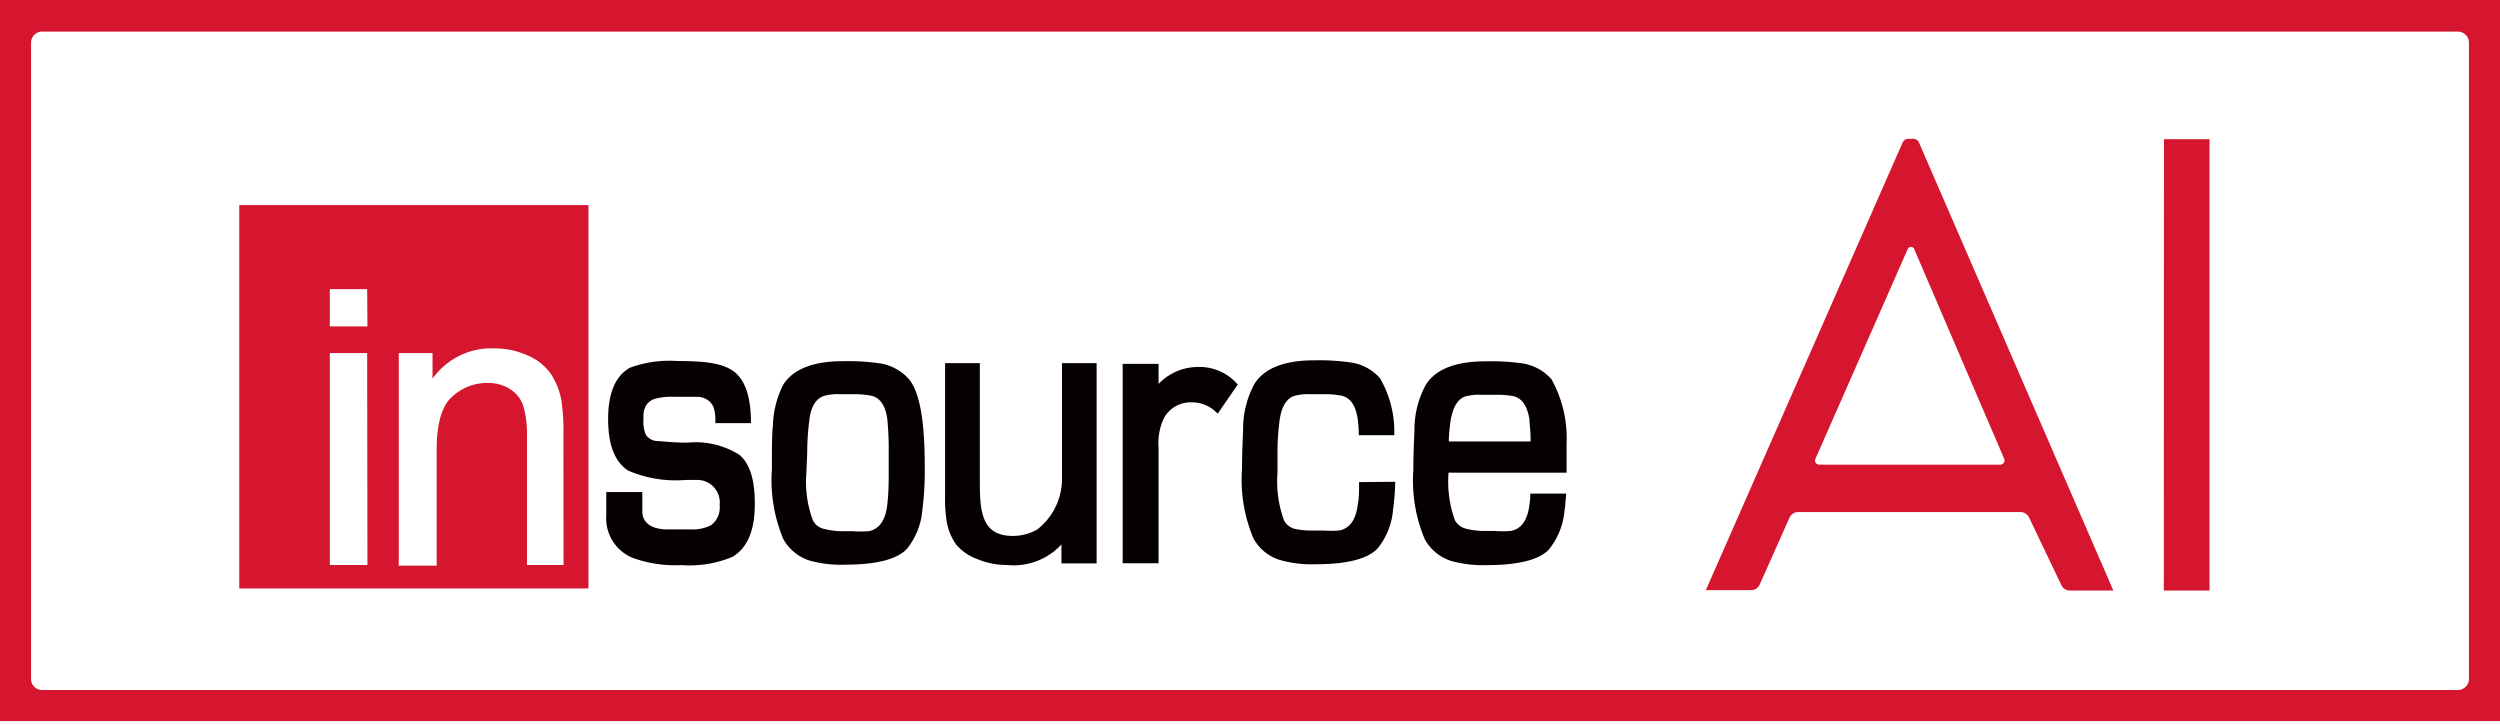
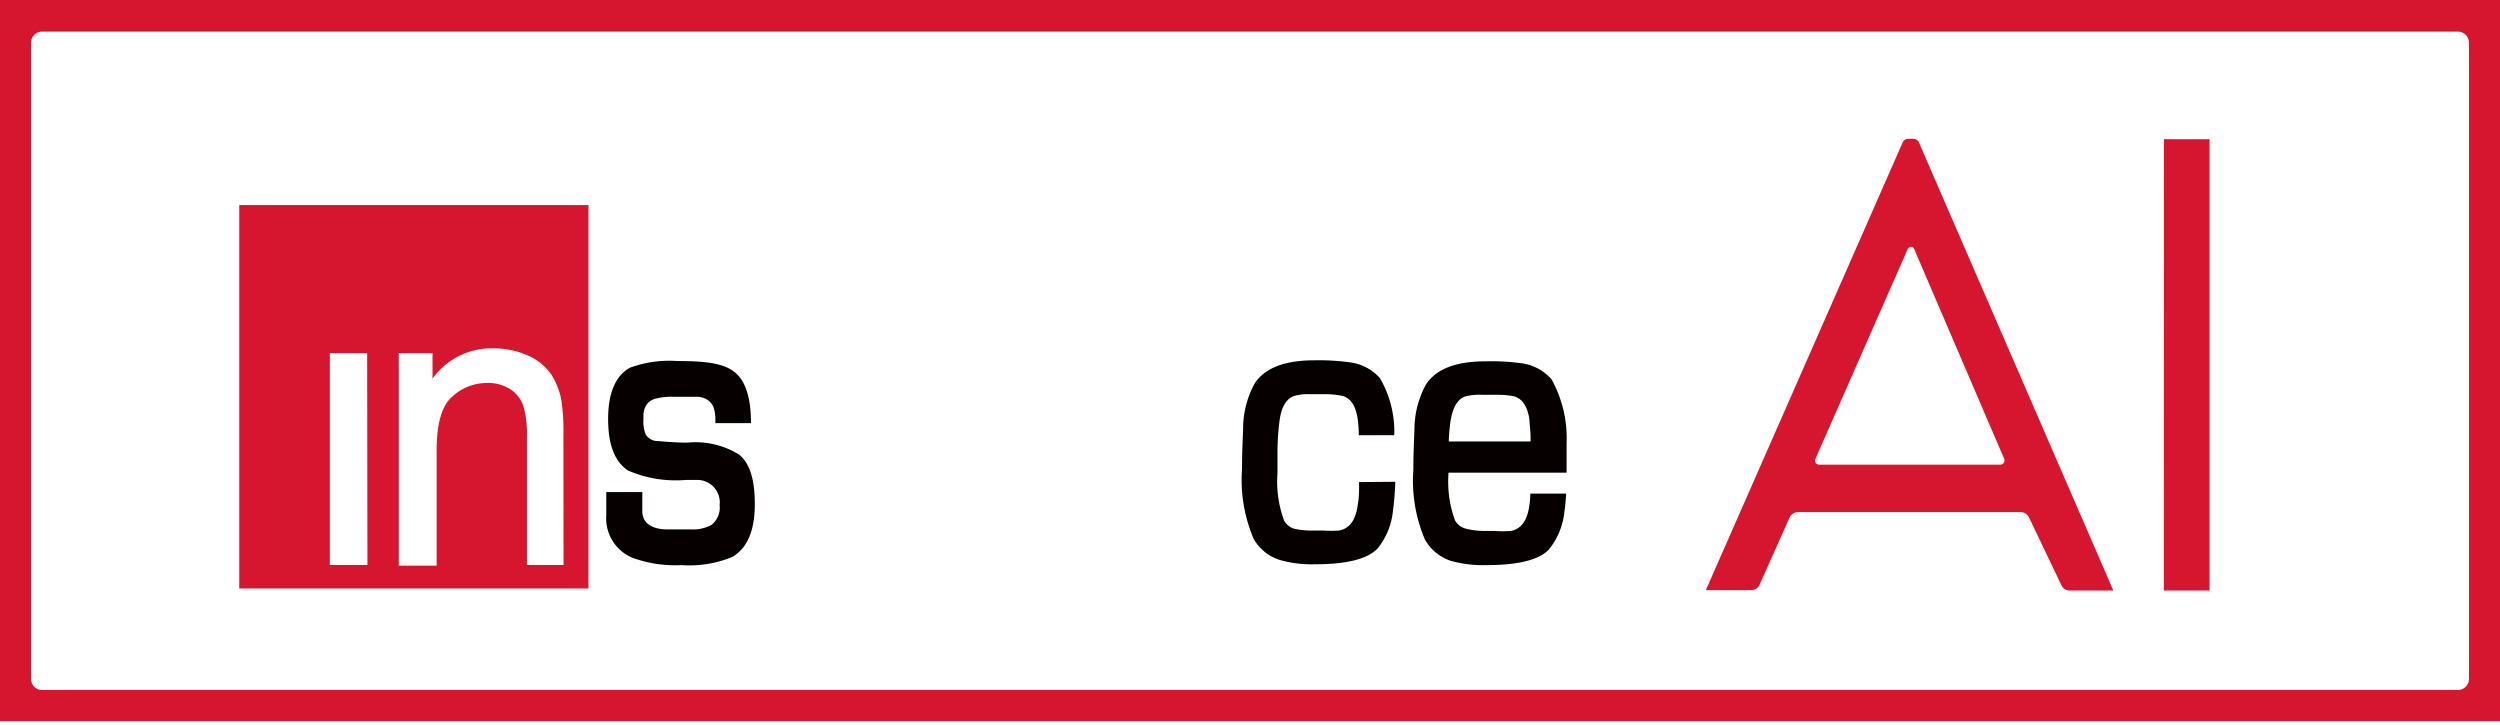
<svg xmlns="http://www.w3.org/2000/svg" viewBox="0 0 175.54 50.94">
  <rect x="0" y="0" width="175.54" height="50.94" fill="#333333" stroke="none" />
  <defs>
    <style>.cls-1{fill:#fff}.cls-2{fill:#d6162e}.cls-4{fill:#060001}</style>
  </defs>
  <g id="レイヤー_2" data-name="レイヤー 2">
    <g id="文字">
      <path class="cls-1" d="M0 .31h175.54v50.63H0z" />
      <path class="cls-2" d="M175.54 50.63H0V0h175.54zM3 48.45h169.58a.78.78 0 0 0 .78-.79V3a.78.78 0 0 0-.78-.78H3a.78.78 0 0 0-.82.78v44.7a.78.78 0 0 0 .82.75z" />
      <path d="M134.62 10.09l13.55 31.23h-2.84a.5.5 0 0 1-.45-.28l-2.28-4.77a.82.82 0 0 0-.73-.46h-15.62a.81.81 0 0 0-.73.48l-2.1 4.71a.49.49 0 0 1-.45.29H120l13.73-31.23a.29.29 0 0 1 .26-.17h.34a.29.29 0 0 1 .29.2zm-.8 7.34l-6.48 14.73a.43.43 0 0 0 .4.61h12.71a.44.44 0 0 0 .41-.61l-6.32-14.73a.39.39 0 0 0-.72 0zm18.27-7.51H155v31.4h-2.92z" stroke="#d6162e" stroke-miterlimit="10" stroke-width=".29" fill="#d6162e" />
      <path class="cls-1" d="M16.8 14.4h24.52v26.92H16.8z" />
-       <path class="cls-4" d="M70.7 39.67a5.2 5.2 0 0 1-2.09-.42 3.47 3.47 0 0 1-1.46-1 3.83 3.83 0 0 1-.66-1.55 9.66 9.66 0 0 1-.13-1.91V25.5h2.44v8.38c0 2.12.17 3.75 2.32 3.75a3.41 3.41 0 0 0 1.72-.46 4.51 4.51 0 0 0 1.73-3.52V25.5H77v14.06h-2.47v-1.33a4.56 4.56 0 0 1-3.83 1.44zm-5.77-7.03a21.84 21.84 0 0 1-.17 3.22 5 5 0 0 1-1.08 2.68q-1.05 1.11-4.38 1.11a8.09 8.09 0 0 1-2.49-.3 3.25 3.25 0 0 1-1.81-1.5 10.73 10.73 0 0 1-.8-4.9c0-1.47 0-2.49.07-3.07A6.78 6.78 0 0 1 55 27c.71-1.09 2.11-1.64 4.2-1.64a15.52 15.52 0 0 1 2.47.14 3.41 3.41 0 0 1 2.15 1.12q1.11 1.31 1.11 6.02zm-8.31.57a7.75 7.75 0 0 0 .46 3.33 1.16 1.16 0 0 0 .84.61 5.2 5.2 0 0 0 1.27.15h.67a8.3 8.3 0 0 0 1.14 0c.74-.15 1.17-.76 1.3-1.84a18.06 18.06 0 0 0 .1-2v-1.58a22 22 0 0 0-.1-2.48c-.14-.95-.52-1.49-1.15-1.62a6.41 6.41 0 0 0-1.18-.1H59a3.57 3.57 0 0 0-1.18.13c-.56.21-.91.8-1 1.77a17.59 17.59 0 0 0-.14 2.21zm28.88-4.16a2.44 2.44 0 0 0-1.83-.8 2.14 2.14 0 0 0-1.94 1.1 4.16 4.16 0 0 0-.38 2.1v8.1h-2.52v-14h2.52v1.41A3.82 3.82 0 0 1 84 25.77 3.54 3.54 0 0 1 86.91 27z" />
-       <path class="cls-2" d="M16.8 14.4v26.92h24.52V14.4zm9 25.27h-2.64V24.79h2.62zm0-16.75h-2.64V20.3h2.62zm13.77 16.75H37v-9a7.09 7.09 0 0 0-.27-2.22 2.29 2.29 0 0 0-.93-1.14 2.88 2.88 0 0 0-1.57-.42 3.59 3.59 0 0 0-2.52 1c-.7.64-1.05 1.89-1.05 3.72v8.11H28V24.79h2.37v1.8a5.07 5.07 0 0 1 4.3-2.13 5.81 5.81 0 0 1 2.37.49 3.85 3.85 0 0 1 1.63 1.29 5 5 0 0 1 .75 1.88 14.51 14.51 0 0 1 .14 2.43z" />
+       <path class="cls-2" d="M16.8 14.4v26.92h24.52V14.4zm9 25.27h-2.64V24.79h2.62zm0-16.75h-2.64h2.62zm13.77 16.75H37v-9a7.09 7.09 0 0 0-.27-2.22 2.29 2.29 0 0 0-.93-1.14 2.88 2.88 0 0 0-1.57-.42 3.59 3.59 0 0 0-2.52 1c-.7.64-1.05 1.89-1.05 3.72v8.11H28V24.79h2.37v1.8a5.07 5.07 0 0 1 4.3-2.13 5.81 5.81 0 0 1 2.37.49 3.85 3.85 0 0 1 1.63 1.29 5 5 0 0 1 .75 1.88 14.51 14.51 0 0 1 .14 2.43z" />
      <path class="cls-4" d="M51.91 31.93a5.78 5.78 0 0 0-3.63-.85c-.22 0-.9 0-2.05-.11a1 1 0 0 1-.89-.46 2.47 2.47 0 0 1-.16-1.08v-.22a1.42 1.42 0 0 1 .21-.78A1.12 1.12 0 0 1 46 28a4.32 4.32 0 0 1 1.23-.14H49a1.42 1.42 0 0 1 .65.2 1.14 1.14 0 0 1 .46.56 2.79 2.79 0 0 1 .12.71v.38h2.5c0-1.83-.4-3-1.17-3.6s-2-.76-4-.76a8 8 0 0 0-3.33.47c-1 .56-1.53 1.76-1.53 3.59s.46 3 1.4 3.63a8.43 8.43 0 0 0 4.05.66h.73a1.58 1.58 0 0 1 1.65 1.77 1.55 1.55 0 0 1-.59 1.4 2.83 2.83 0 0 1-1.51.3h-1.6s-1.73.08-1.73-1.27v-1.35h-2.53v1.62a3 3 0 0 0 1.85 3 8.77 8.77 0 0 0 3.42.51 7.88 7.88 0 0 0 3.59-.58c1.07-.64 1.57-1.87 1.57-3.72 0-1.68-.34-2.83-1.09-3.45zm43.52 1.92c0 .59 0 1.12-.09 1.56-.13 1.08-.56 1.69-1.3 1.84a8.09 8.09 0 0 1-1.14 0h-.67a5.32 5.32 0 0 1-1.23-.1 1.16 1.16 0 0 1-.84-.61 7.92 7.92 0 0 1-.46-3.33v-1.42a17.59 17.59 0 0 1 .14-2.21q.18-1.45 1-1.77a3.65 3.65 0 0 1 1.16-.13h1a6.25 6.25 0 0 1 1.18.1c.63.13 1 .67 1.15 1.62a9.49 9.49 0 0 1 .08 1.16h2.49a7.48 7.48 0 0 0-1-4 3.36 3.36 0 0 0-2.14-1.12 15.67 15.67 0 0 0-2.48-.14c-2.09 0-3.49.55-4.19 1.64a6.64 6.64 0 0 0-.8 2.91c0 .58-.08 1.6-.08 3.07a10.57 10.57 0 0 0 .81 4.9 3.19 3.19 0 0 0 1.85 1.5 8.09 8.09 0 0 0 2.49.3c2.21 0 3.67-.37 4.37-1.11a4.94 4.94 0 0 0 1.08-2.68 18 18 0 0 0 .16-2zm13.51-7.22a3.42 3.42 0 0 0-2.15-1.13 15.92 15.92 0 0 0-2.47-.13c-2.09 0-3.5.54-4.2 1.64a6.63 6.63 0 0 0-.8 2.9c0 .58-.08 1.6-.08 3.08a10.55 10.55 0 0 0 .81 4.89 3.27 3.27 0 0 0 1.85 1.51 8.46 8.46 0 0 0 2.49.29c2.22 0 3.68-.37 4.37-1.1a5 5 0 0 0 1.09-2.69c.05-.33.09-.75.12-1.23h-2.52q0 .44-.06.78c-.13 1.09-.57 1.7-1.3 1.84a6.89 6.89 0 0 1-1.14 0h-.68a5.18 5.18 0 0 1-1.26-.14 1.22 1.22 0 0 1-.85-.61 8 8 0 0 1-.45-3.34H110v-2.06a8.53 8.53 0 0 0-1.06-4.5zm-6.07 1.21a4 4 0 0 1 1.19-.12h1a6.32 6.32 0 0 1 1.17.09c.64.14 1 .68 1.16 1.62 0 .27.06.66.08 1.17v.4h-5.74c0-.47.06-.93.11-1.38.16-.98.47-1.57 1.03-1.78z" />
    </g>
  </g>
</svg>